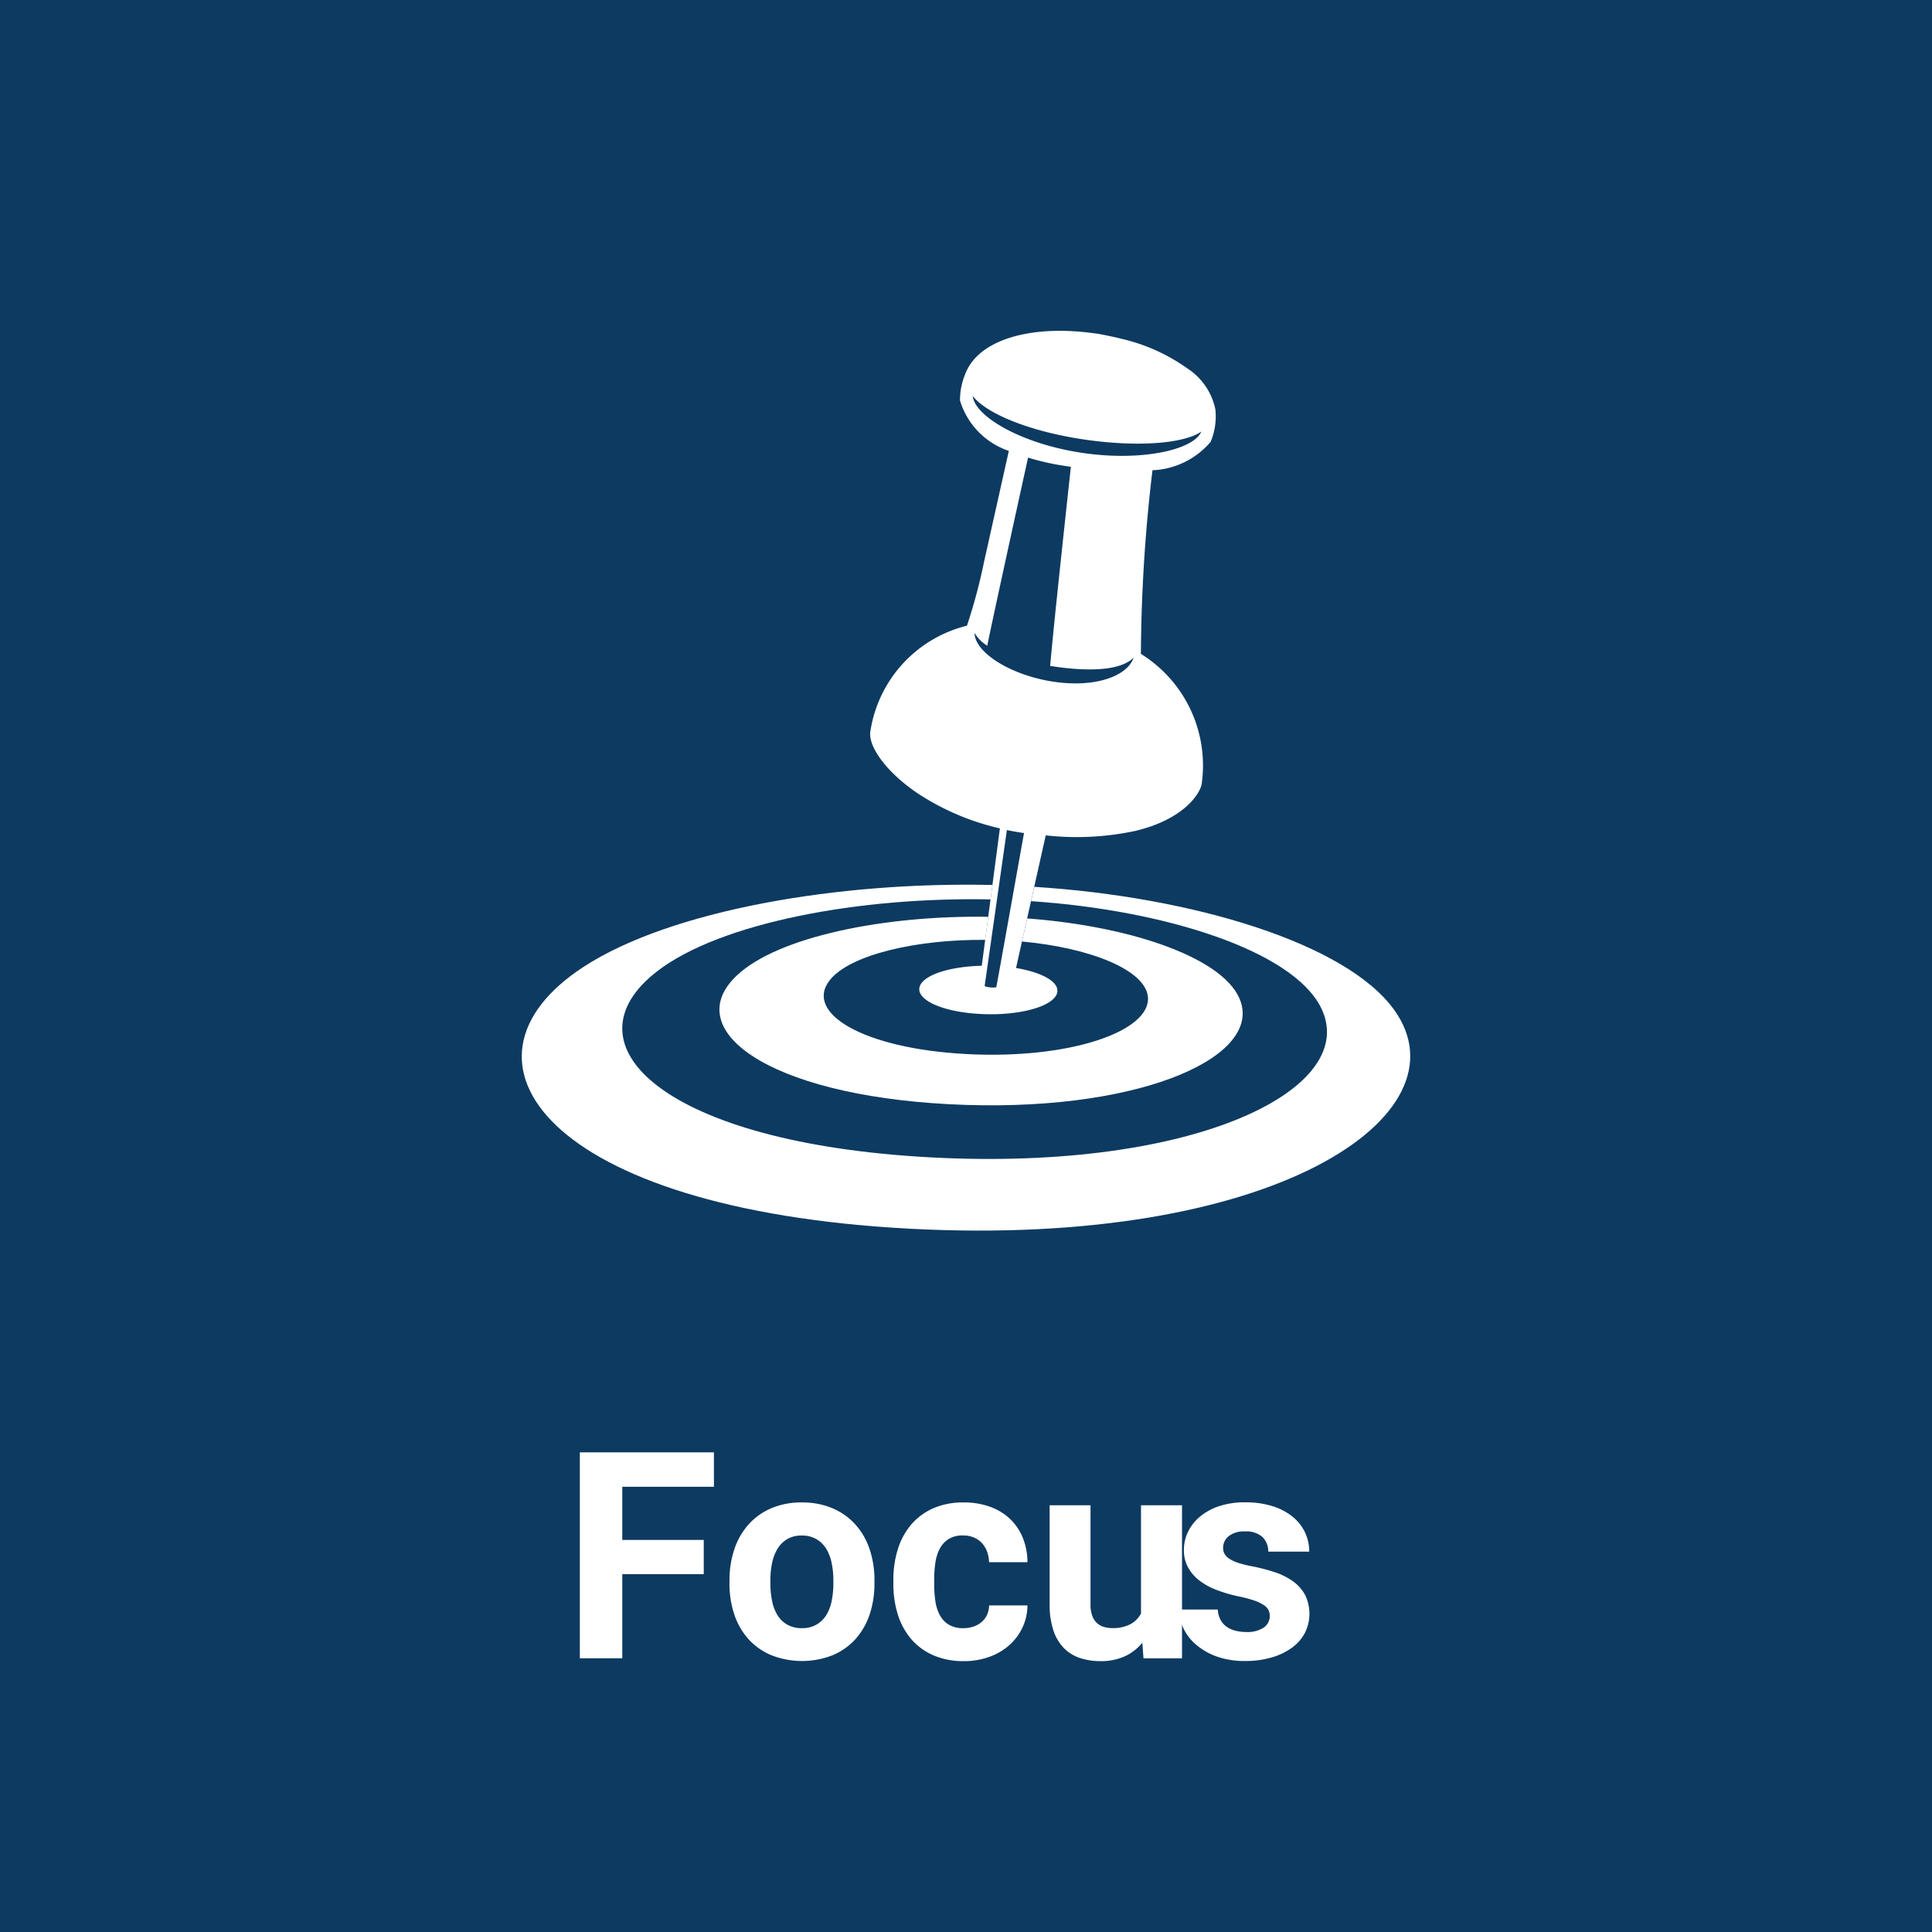
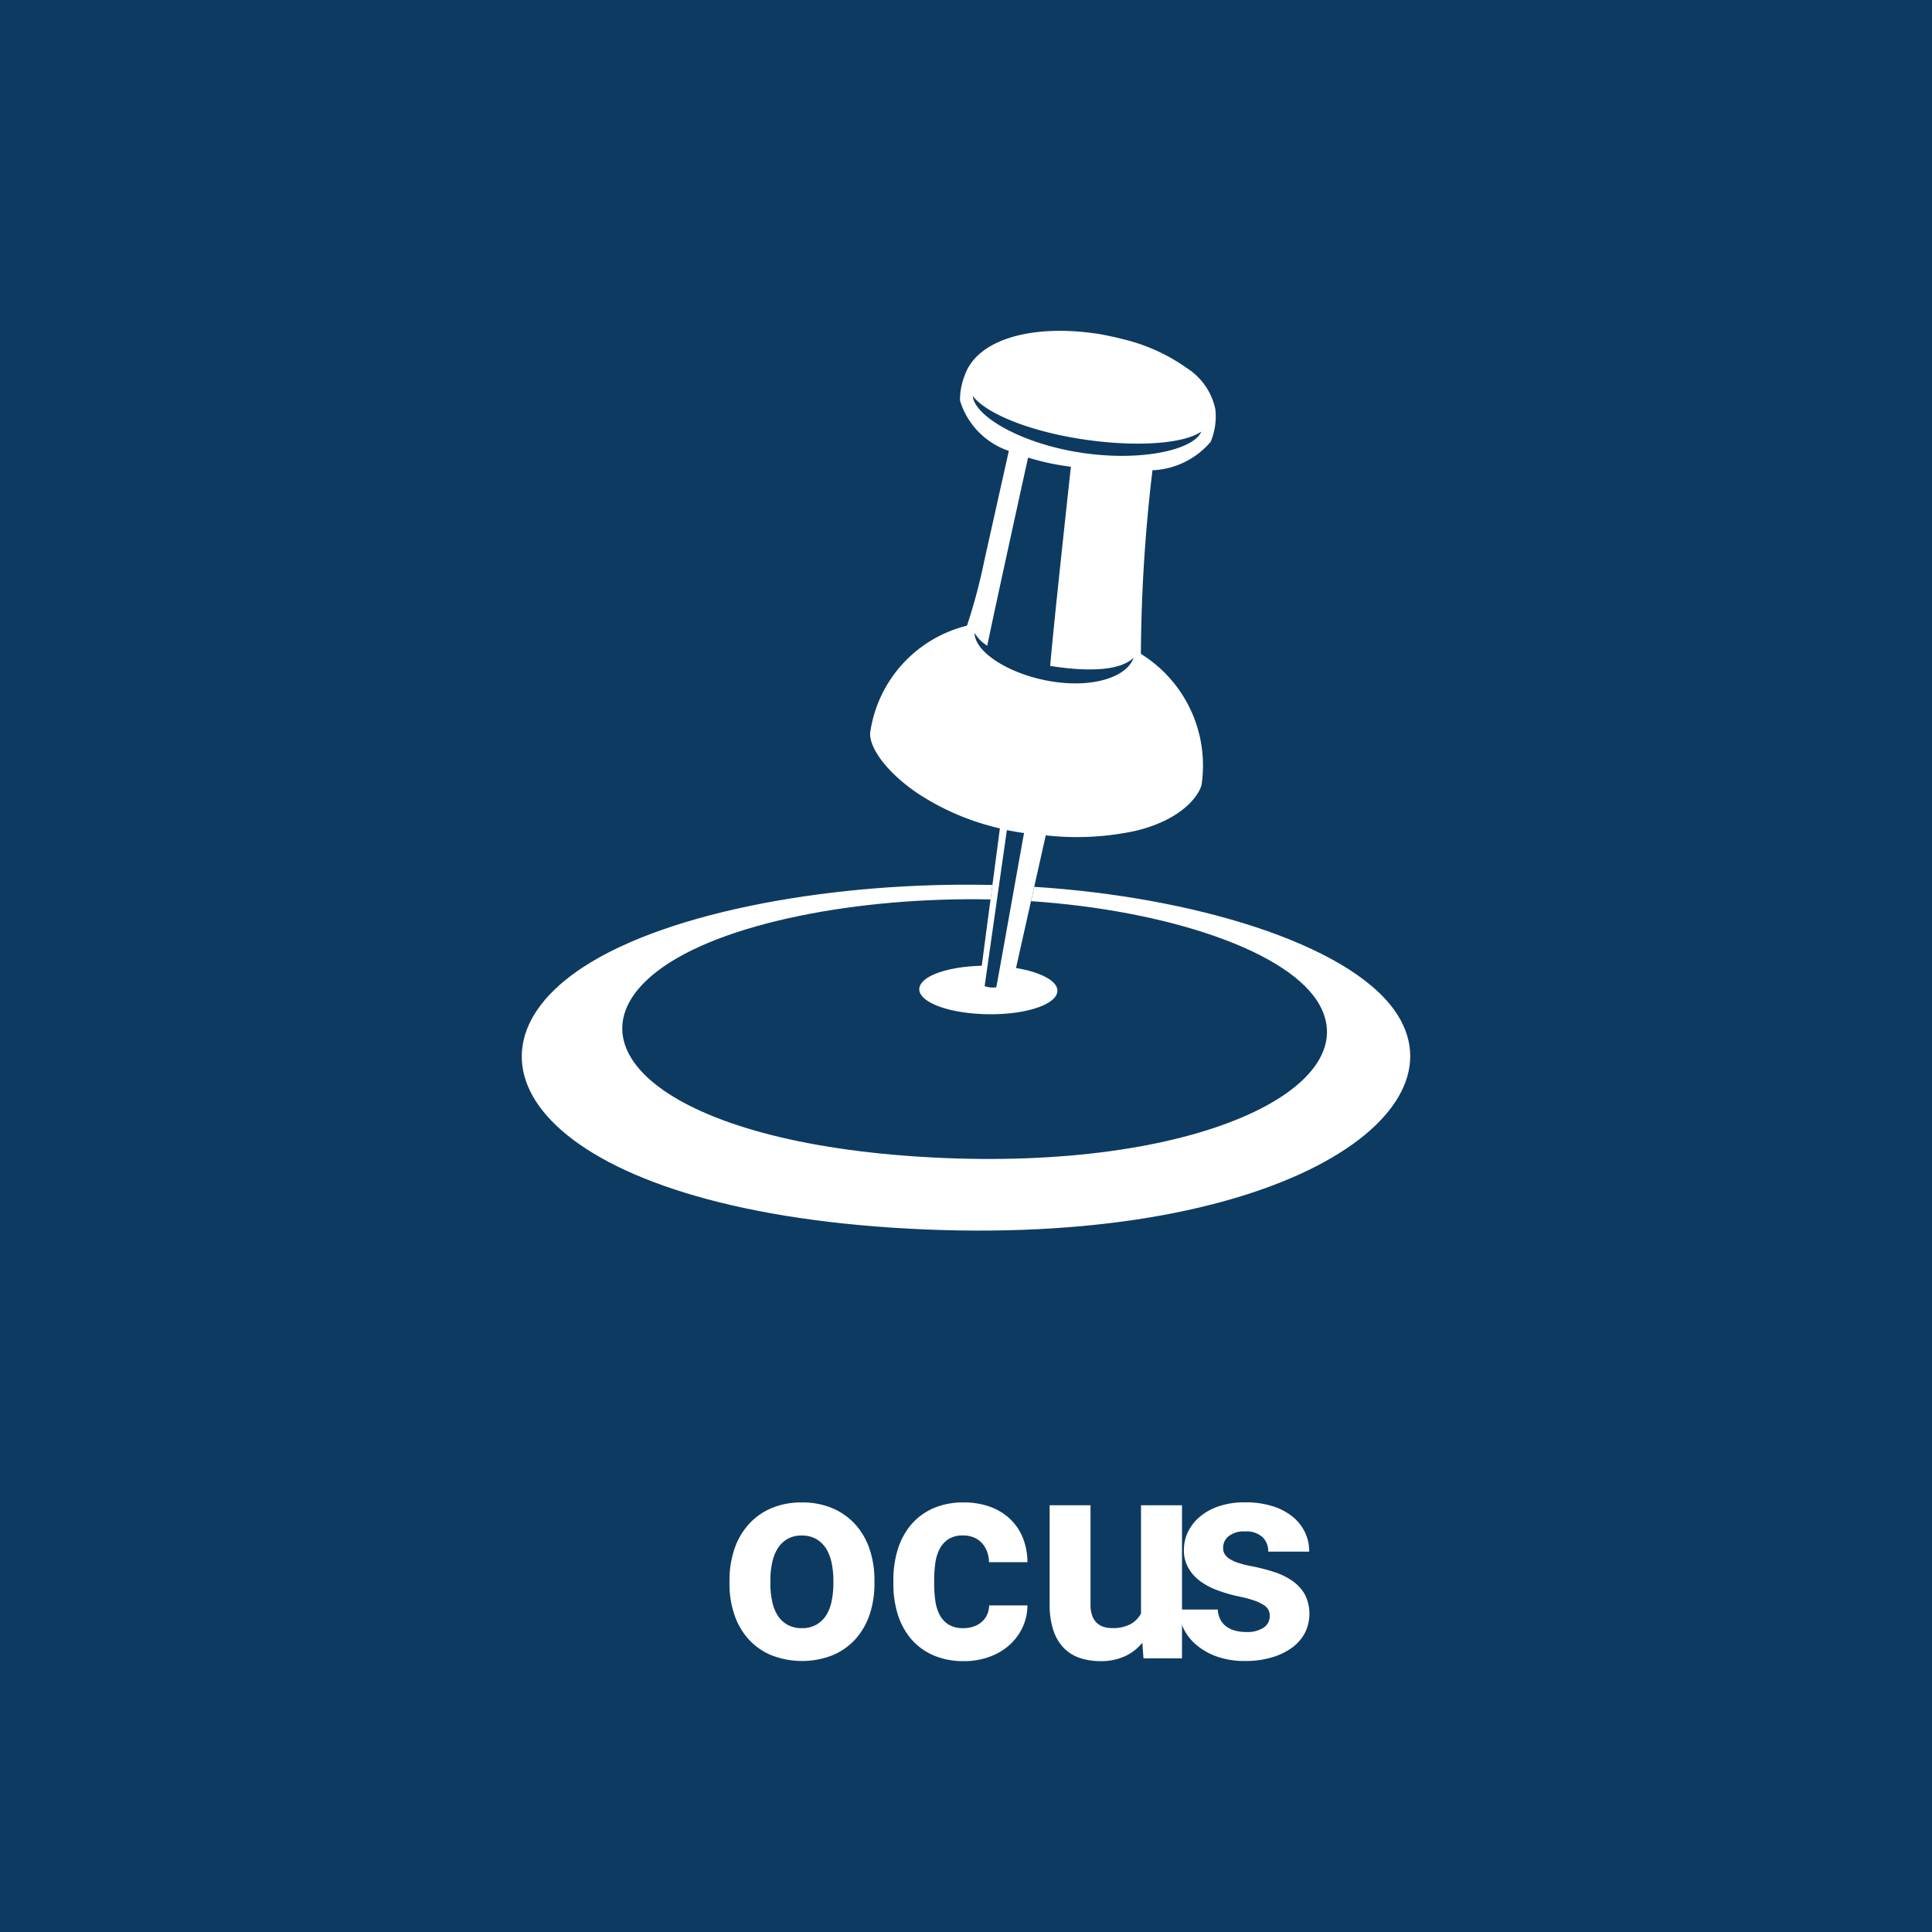
<svg xmlns="http://www.w3.org/2000/svg" width="71.946" height="71.946" viewBox="0 0 71.946 71.946">
  <rect x="0" y="0" width="71.946" height="71.946" fill="#808080" stroke="none" />
  <g id="focus_icon" data-name="focus icon" transform="translate(35.973 35.973)">
    <g id="Group_8597" data-name="Group 8597" transform="translate(-35.973 -35.973)">
-       <path id="Path_10354" data-name="Path 10354" d="M70.946,71.946H0V0H71.946V71.946Z" fill="#0d3a61" />
      <g id="Group_8594" data-name="Group 8594">
        <path id="Path_10355" data-name="Path 10355" d="M70.946,71.946H0V0H71.946V71.946Z" fill="#0d3a61" />
        <path id="Path_10356" data-name="Path 10356" d="M51.927,37.62c-1.774-2.494-7.516-4.223-13.411-4.595l-.121.534c5.022.337,9.678,1.845,10.771,3.913,1.592,3.02-4.572,6.156-14.5,5.628s-13.755-4.2-10.179-6.942c2.35-1.8,7.513-2.765,12.4-2.664l.07-.538c-5.728-.133-11.989.936-15.235,3.055-5.335,3.484-1.385,9.024,12.148,9.745s20.849-4.22,18.057-8.136" fill="#fff" />
-         <path id="Path_10357" data-name="Path 10357" d="M36.689,35l.113-.859c-3.9-.063-7.837.751-9.357,2.179-2.141,2.01,1.1,4.443,7.9,4.8s11.568-1.645,10.862-3.806c-.518-1.59-3.983-2.816-7.956-3.112l-.193.859c2.562.236,4.606,1.067,4.69,2.07.107,1.274-2.911,2.325-6.762,2.121S29.937,37.718,30.9,36.5c.745-.94,3.2-1.522,5.785-1.5" fill="#fff" />
        <path id="Path_10358" data-name="Path 10358" d="M36.765,24.05c.158-.824,1.519-7.009,1.519-7.009.253.077.521.147.795.206s.544.1.8.136c0,0-.665,6.076-.771,7.42a.272.272,0,0,1,.03,0c1.384.216,2.579.18,3.076-.311-.237.7-1.461,1.133-3.023.888s-2.892-1.079-2.9-1.812a1.384,1.384,0,0,0,.475.478m-.542-9.3c.5.648,2.065,1.3,4.05,1.606s3.786.185,4.462-.279c-.29.688-2.271,1.13-4.512.78s-3.931-1.363-4-2.107M37.1,36.766a.937.937,0,0,1-.433-.042l.828-5.813s.339.072.639.11c-.115.626-.98,5.493-1.034,5.745M34.261,29.6a9.325,9.325,0,0,0,2.974,1.248l-.675,5.116c-1.1.025-2.064.3-2.282.707-.27.506.715,1.007,2.219,1.088s2.8-.3,2.876-.817c.061-.387-.589-.737-1.537-.894l1.107-4.94a10.415,10.415,0,0,0,3.345-.168c1.853-.446,2.406-1.427,2.459-1.729a4.888,4.888,0,0,0-2.261-4.861,60,60,0,0,1,.431-6.838,3.006,3.006,0,0,0,2.166-1.058,2.445,2.445,0,0,0,.176-1.212,2.393,2.393,0,0,0-1.047-1.525,6.878,6.878,0,0,0-2.474-1.106c-.108-.029-.217-.054-.327-.078l-.008,0c-.229-.05-.462-.1-.7-.127-2.293-.311-4.3.223-4.774,1.563a2.5,2.5,0,0,0-.179.948,2.852,2.852,0,0,0,1.818,1.874L36.65,20.9a20.888,20.888,0,0,1-.641,2.4,4.8,4.8,0,0,0-3.6,3.953c-.074.536.574,1.508,1.85,2.348" fill="#fff" />
      </g>
      <g id="Group_8595" data-name="Group 8595">
-         <path id="Path_10359" data-name="Path 10359" d="M26.207,58.62H23.173v3.133h-1.58V54.084h4.993v1.281H23.173v1.98h3.034Z" fill="#fff" />
        <path id="Path_10360" data-name="Path 10360" d="M27.166,58.851a3.573,3.573,0,0,1,.179-1.153,2.62,2.62,0,0,1,.522-.919,2.4,2.4,0,0,1,.845-.609,2.825,2.825,0,0,1,1.145-.22,2.862,2.862,0,0,1,1.154.22,2.43,2.43,0,0,1,.85.609,2.626,2.626,0,0,1,.525.919,3.6,3.6,0,0,1,.178,1.153v.111a3.6,3.6,0,0,1-.178,1.156,2.635,2.635,0,0,1-.525.917,2.412,2.412,0,0,1-.845.6,3.126,3.126,0,0,1-2.3,0,2.4,2.4,0,0,1-.848-.6,2.617,2.617,0,0,1-.524-.917,3.574,3.574,0,0,1-.179-1.156Zm1.522.111a3.223,3.223,0,0,0,.063.653,1.591,1.591,0,0,0,.2.529,1.045,1.045,0,0,0,.363.355,1.07,1.07,0,0,0,.551.132,1.049,1.049,0,0,0,.54-.132,1.071,1.071,0,0,0,.366-.355,1.571,1.571,0,0,0,.2-.529,3.223,3.223,0,0,0,.063-.653v-.111a3.136,3.136,0,0,0-.063-.64,1.649,1.649,0,0,0-.2-.532,1.086,1.086,0,0,0-.369-.363,1.053,1.053,0,0,0-.548-.134,1.028,1.028,0,0,0-.54.134,1.068,1.068,0,0,0-.363.363,1.67,1.67,0,0,0-.2.532,3.136,3.136,0,0,0-.063.64Z" fill="#fff" />
        <path id="Path_10361" data-name="Path 10361" d="M35.872,60.631a1.152,1.152,0,0,0,.385-.06.921.921,0,0,0,.3-.171.776.776,0,0,0,.2-.266.89.89,0,0,0,.077-.35h1.427a1.959,1.959,0,0,1-.19.835,2.054,2.054,0,0,1-.5.658,2.27,2.27,0,0,1-.745.428,2.717,2.717,0,0,1-.925.154,2.792,2.792,0,0,1-1.158-.224,2.286,2.286,0,0,1-.822-.611,2.605,2.605,0,0,1-.49-.911,3.778,3.778,0,0,1-.163-1.13v-.148a3.79,3.79,0,0,1,.163-1.131,2.616,2.616,0,0,1,.49-.917,2.3,2.3,0,0,1,.819-.614,2.761,2.761,0,0,1,1.151-.223,2.828,2.828,0,0,1,.961.155,2.143,2.143,0,0,1,.746.444,2.031,2.031,0,0,1,.484.7,2.443,2.443,0,0,1,.179.925H36.831a1.235,1.235,0,0,0-.071-.387.959.959,0,0,0-.187-.316.871.871,0,0,0-.3-.214,1.016,1.016,0,0,0-.41-.078.972.972,0,0,0-.543.137.946.946,0,0,0-.329.366,1.633,1.633,0,0,0-.161.529,4.476,4.476,0,0,0-.042.621v.148a4.521,4.521,0,0,0,.042.627,1.6,1.6,0,0,0,.161.526.932.932,0,0,0,.329.361A1.02,1.02,0,0,0,35.872,60.631Z" fill="#fff" />
        <path id="Path_10362" data-name="Path 10362" d="M42.54,61.174a1.835,1.835,0,0,1-.653.505,2.12,2.12,0,0,1-.906.18,2.4,2.4,0,0,1-.769-.118,1.507,1.507,0,0,1-.6-.374,1.713,1.713,0,0,1-.387-.66,3.012,3.012,0,0,1-.137-.965V56.054h1.522v3.7a1.193,1.193,0,0,0,.061.406.688.688,0,0,0,.168.271.665.665,0,0,0,.256.15,1.048,1.048,0,0,0,.326.047,1.378,1.378,0,0,0,.669-.142.976.976,0,0,0,.4-.4V56.054h1.527v5.7H42.582Z" fill="#fff" />
      </g>
      <g id="Group_8596" data-name="Group 8596">
        <path id="Path_10363" data-name="Path 10363" d="M47.285,60.178a.507.507,0,0,0-.047-.221.489.489,0,0,0-.179-.187A1.6,1.6,0,0,0,46.7,59.6a4.642,4.642,0,0,0-.584-.153,5.588,5.588,0,0,1-.809-.238,2.48,2.48,0,0,1-.643-.352,1.561,1.561,0,0,1-.423-.491,1.309,1.309,0,0,1-.153-.647,1.542,1.542,0,0,1,.155-.68,1.689,1.689,0,0,1,.448-.565,2.17,2.17,0,0,1,.716-.388,2.993,2.993,0,0,1,.956-.141,3.368,3.368,0,0,1,1,.136,2.27,2.27,0,0,1,.751.382,1.706,1.706,0,0,1,.474.582,1.644,1.644,0,0,1,.166.737H47.228a.737.737,0,0,0-.211-.54.891.891,0,0,0-.658-.212.908.908,0,0,0-.6.173.547.547,0,0,0-.211.443.442.442,0,0,0,.055.223.544.544,0,0,0,.179.179,1.4,1.4,0,0,0,.327.151,3.99,3.99,0,0,0,.5.125,7,7,0,0,1,.858.222,2.5,2.5,0,0,1,.682.34,1.525,1.525,0,0,1,.45.505,1.6,1.6,0,0,1-.005,1.417,1.627,1.627,0,0,1-.482.551,2.437,2.437,0,0,1-.756.363,3.458,3.458,0,0,1-.99.132,3.072,3.072,0,0,1-1.059-.169,2.426,2.426,0,0,1-.771-.443,1.823,1.823,0,0,1-.471-.616,1.619,1.619,0,0,1-.159-.689h1.444a.886.886,0,0,0,.1.382.757.757,0,0,0,.229.26.994.994,0,0,0,.33.148,1.613,1.613,0,0,0,.392.047,1.1,1.1,0,0,0,.661-.166A.516.516,0,0,0,47.285,60.178Z" fill="#fff" />
      </g>
    </g>
  </g>
</svg>